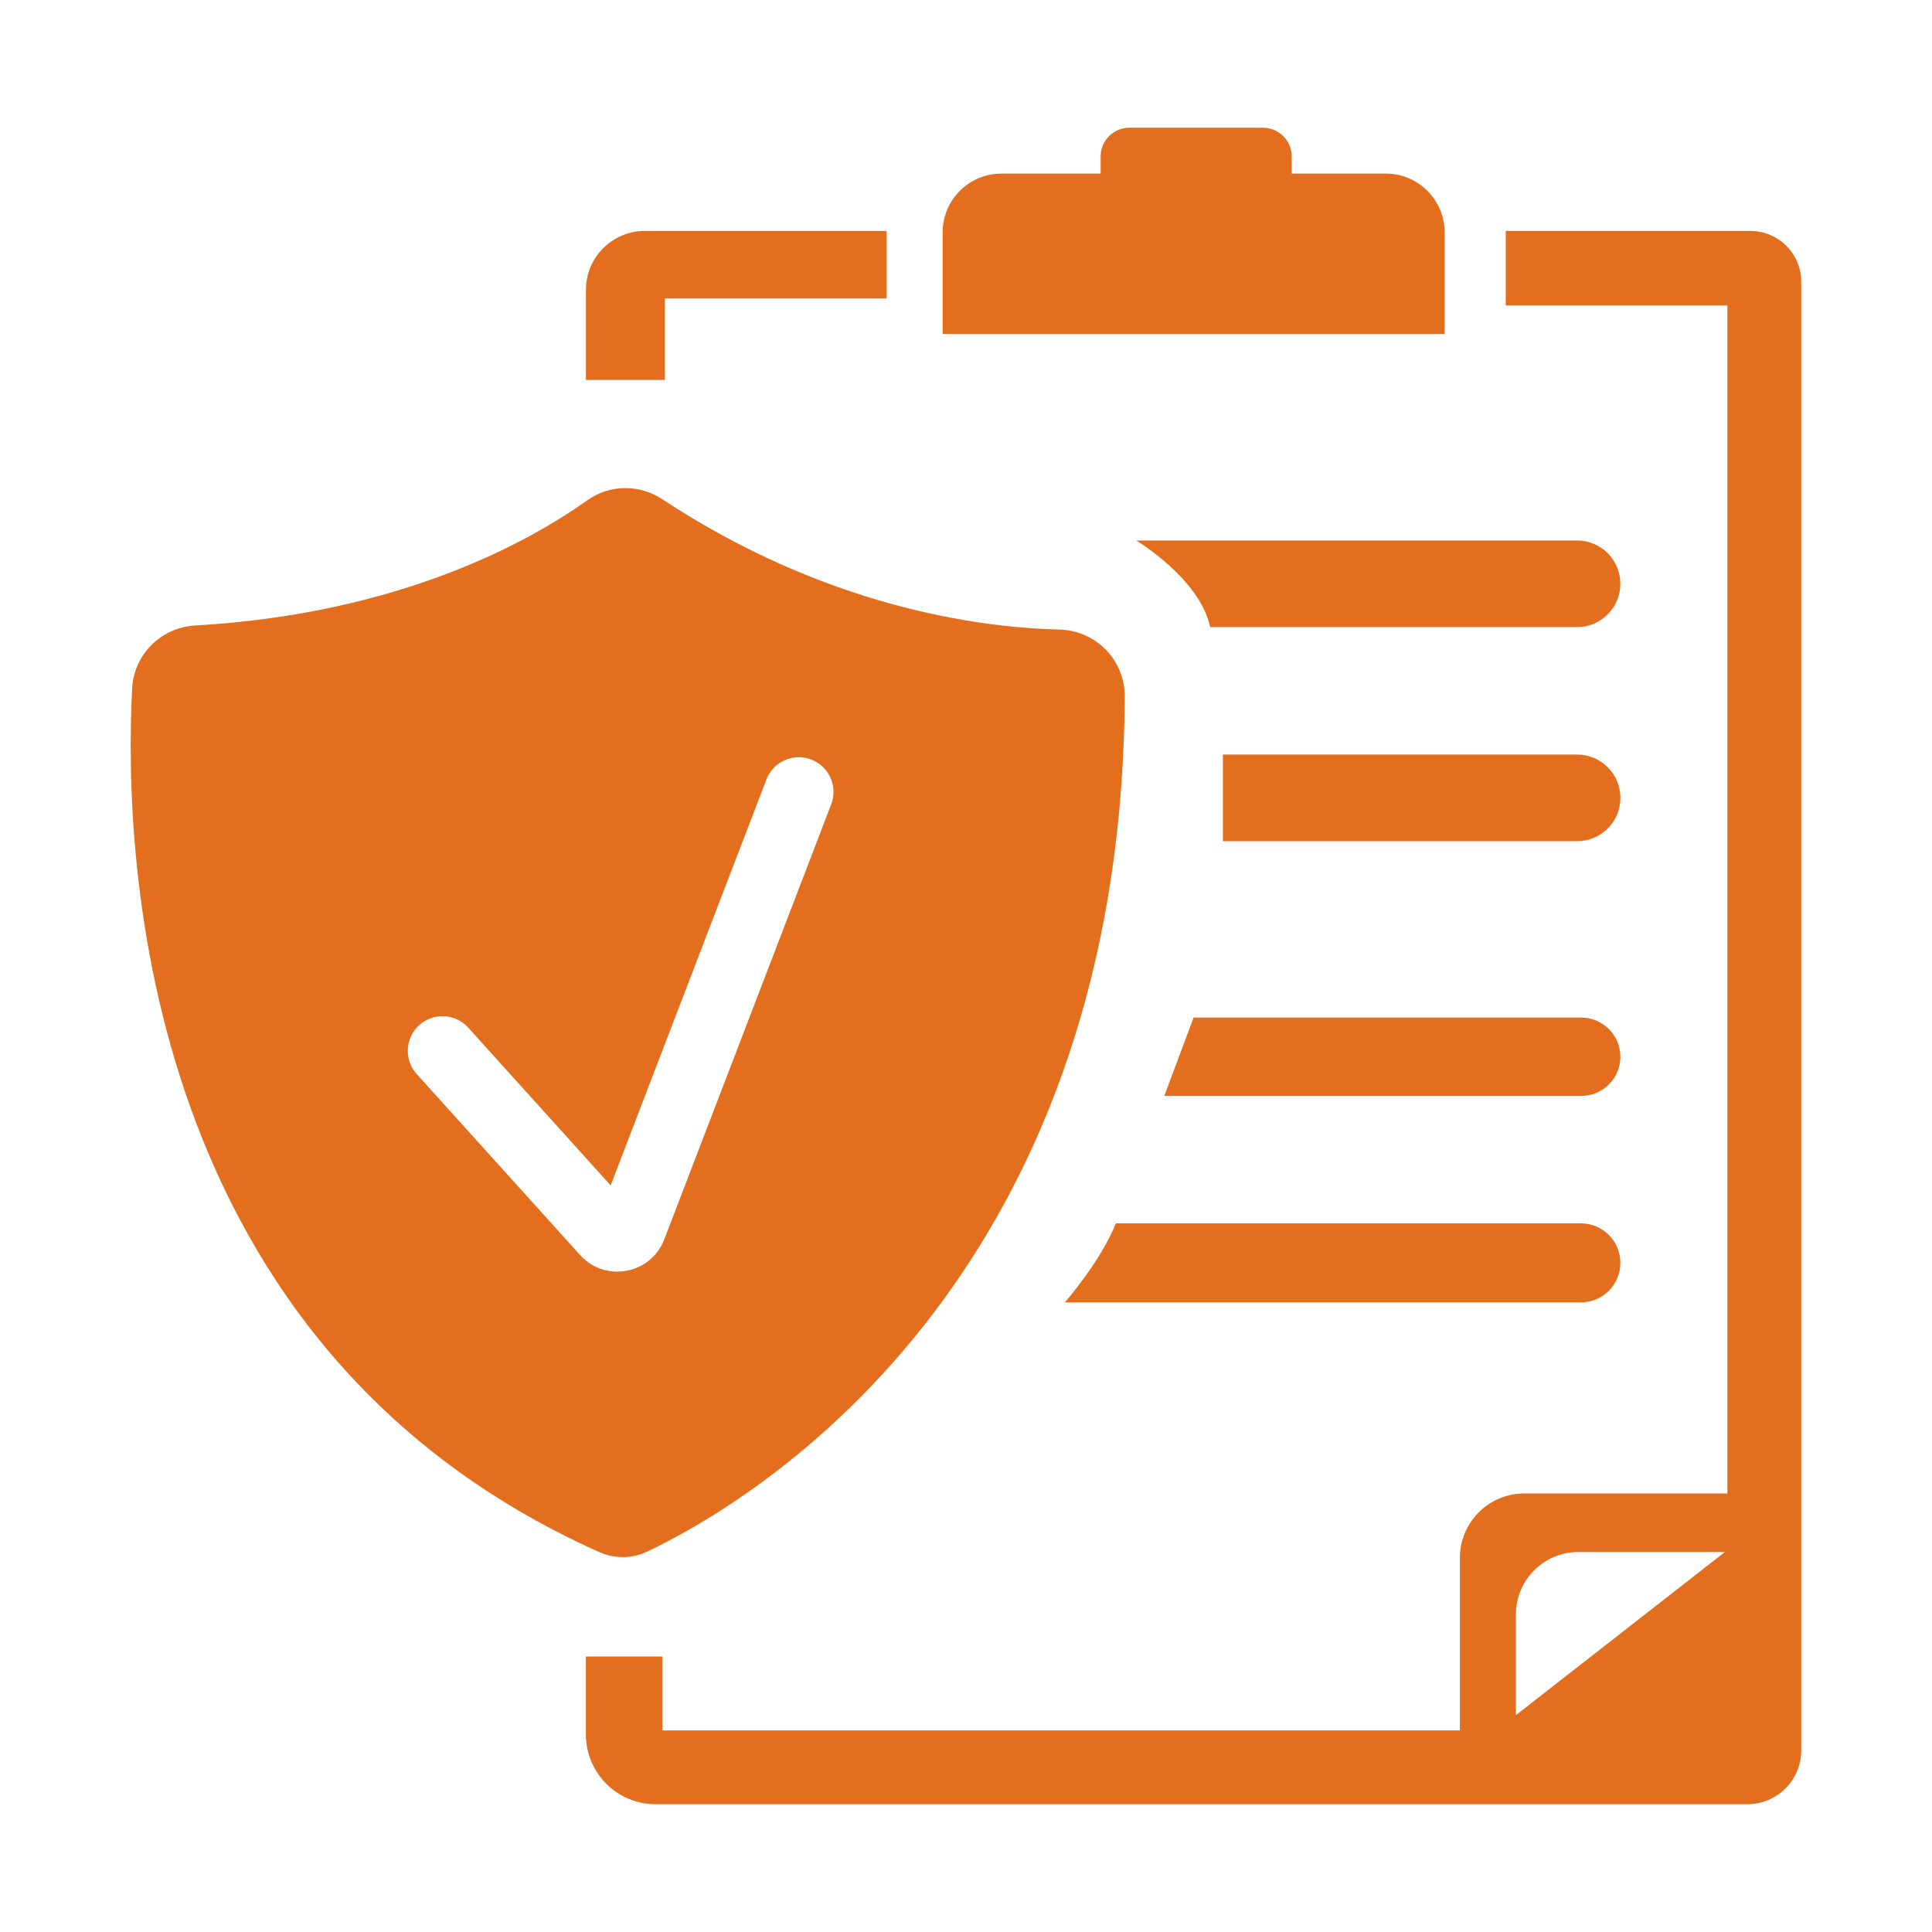
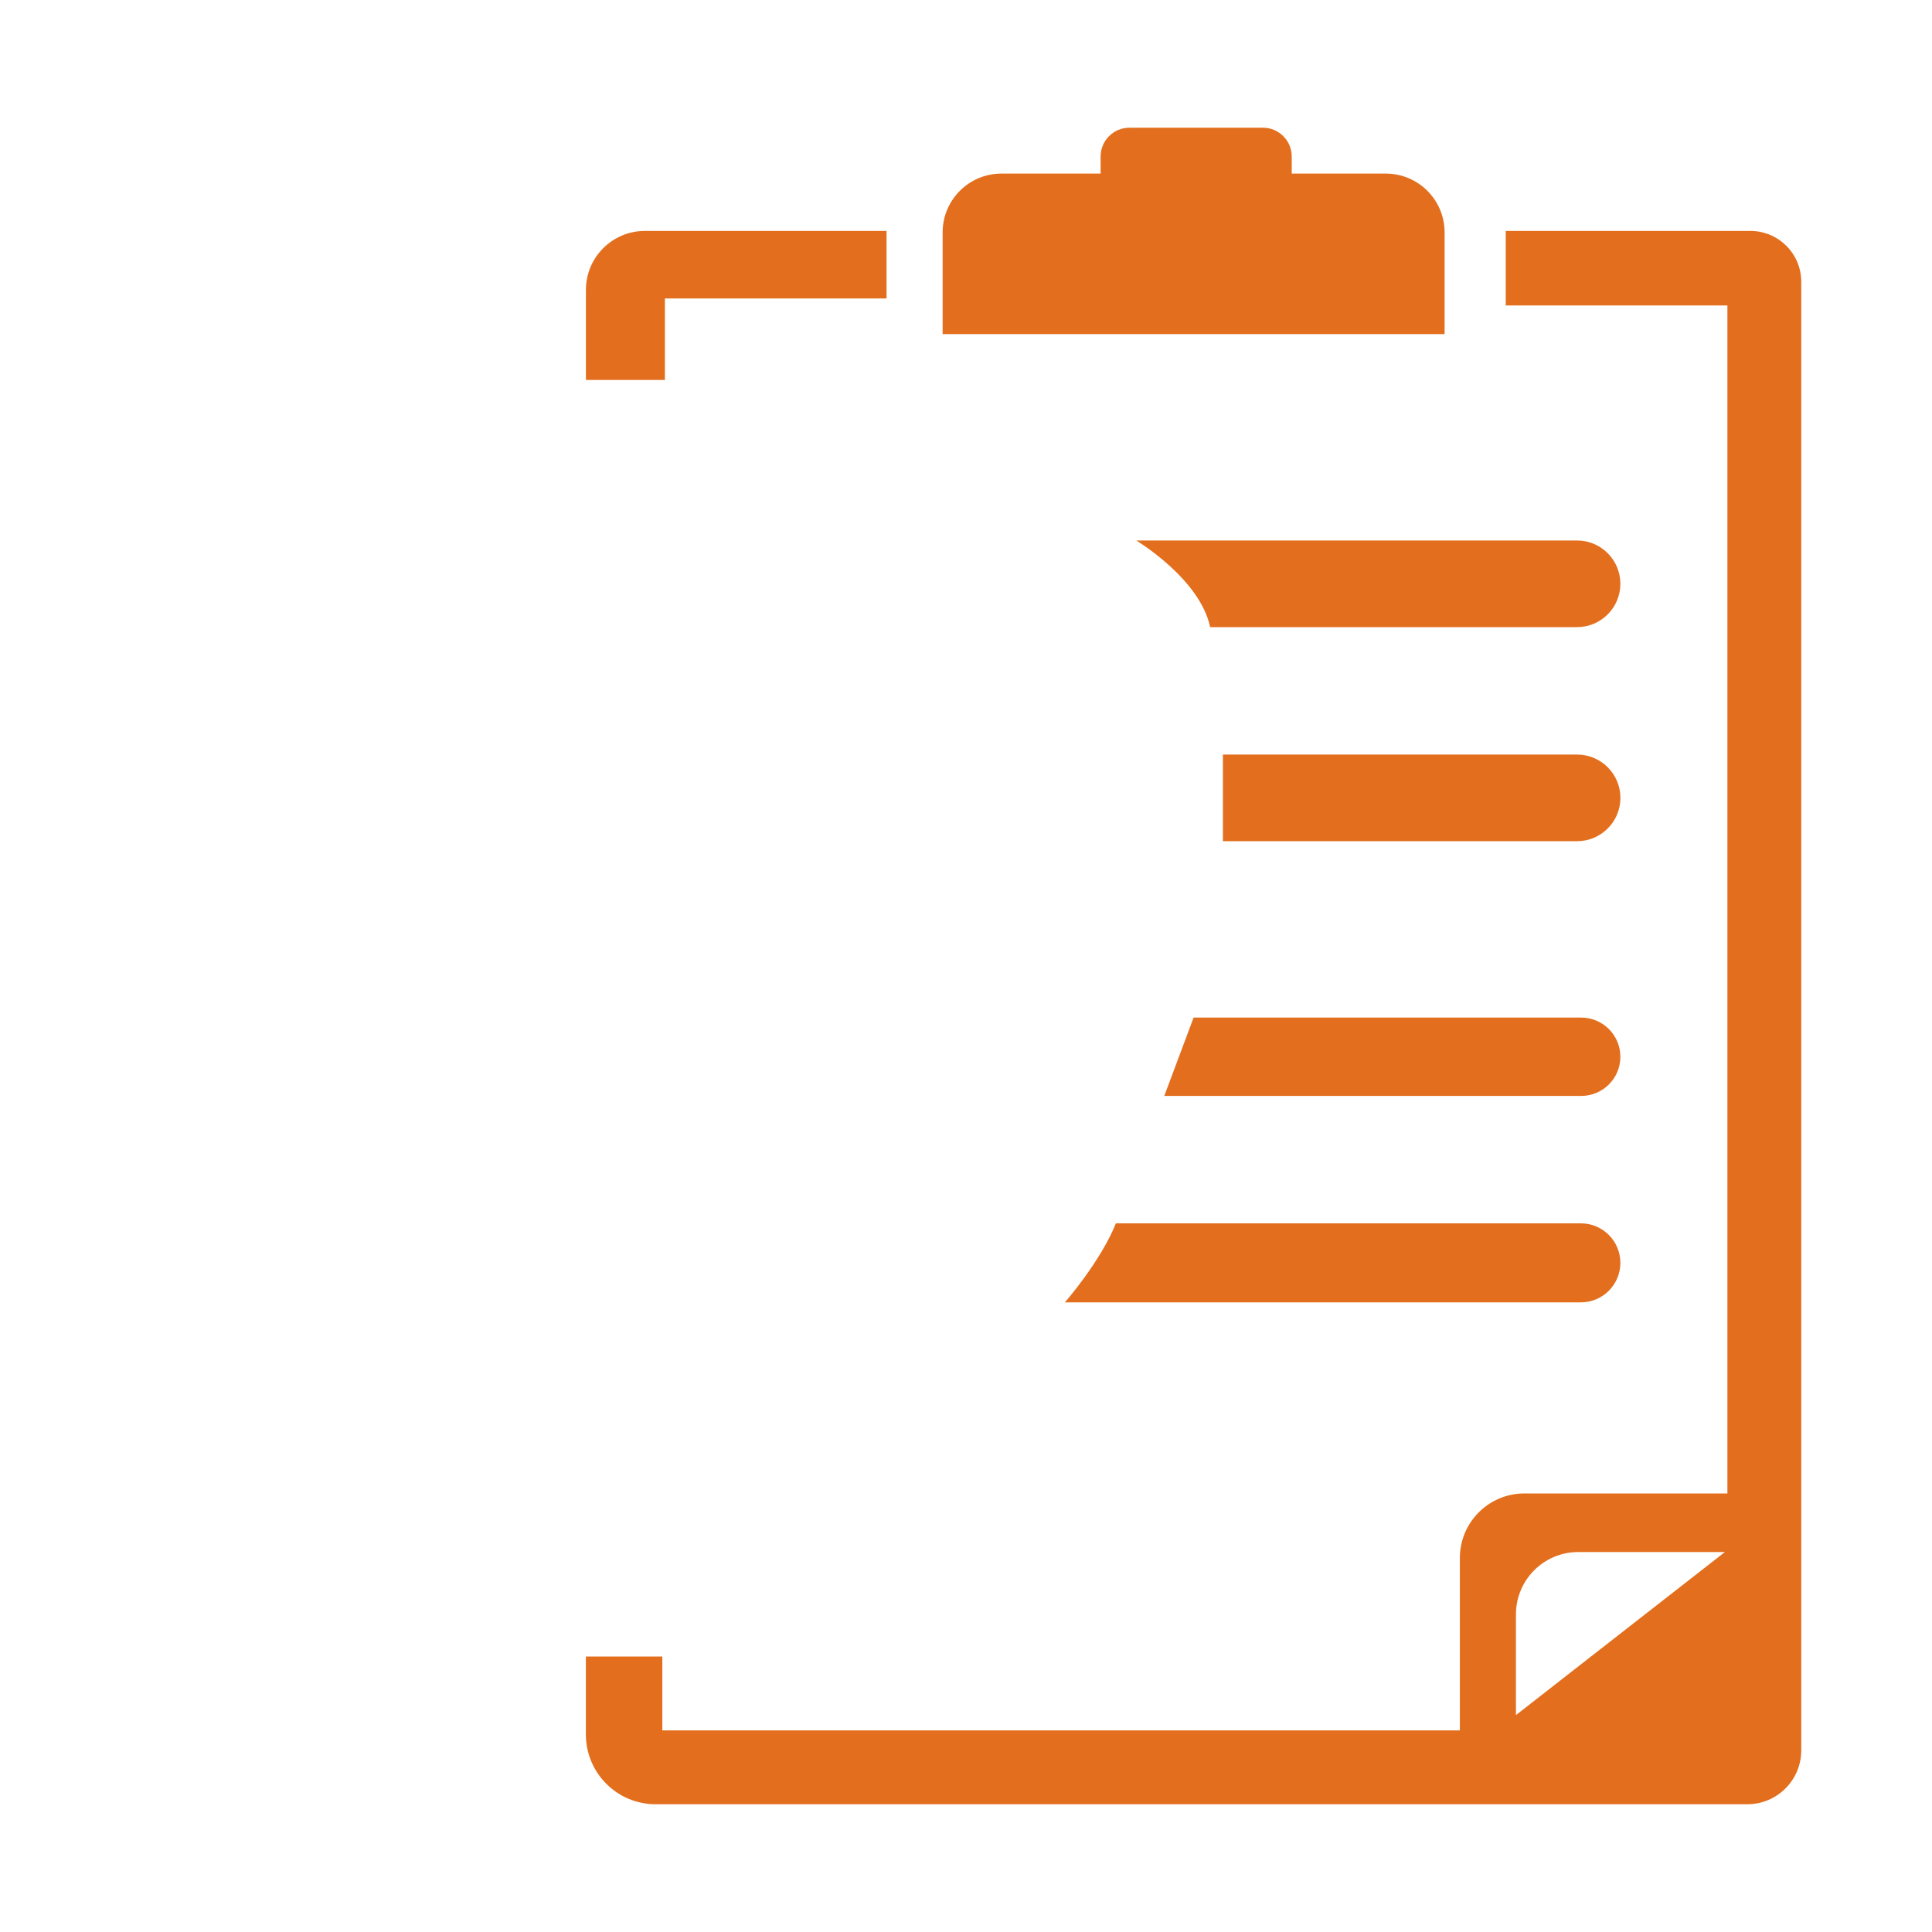
<svg xmlns="http://www.w3.org/2000/svg" version="1.1" id="Layer_1" x="0px" y="0px" viewBox="0 0 400 400" style="enable-background:new 0 0 400 400;" xml:space="preserve">
  <style type="text/css">
	.st0{fill:#FFFFFF;}
	.st1{fill:#E36F1E;}
	.st2{fill:none;stroke:#003768;stroke-width:1.2;stroke-linecap:round;stroke-miterlimit:10;}
	.st3{fill:none;stroke:#003768;stroke-width:14.364;stroke-linecap:round;stroke-miterlimit:10;}
</style>
  <g>
    <path class="st1" d="M195.16,69.17V48.12c0-6.73,5.45-12.18,12.18-12.18h20.53v-3.53c0-3.3,2.67-5.97,5.97-5.97h27.63   c3.3,0,5.97,2.67,5.97,5.97v3.53h19.47c6.73,0,12.18,5.45,12.18,12.18v21.05H195.16z" />
    <path class="st1" d="M121.31,78.67h16.35V61.79h45.89V47.81h-50.03c-6.75,0-12.21,5.47-12.21,12.21V78.67z" />
    <path class="st1" d="M362.39,47.81h-50.64v15.43h45.89V309.2h-42.03c-7.38,0-13.36,5.98-13.36,13.36v35.7H137.13v-15.3h-15.83   v16.14c0,7.98,6.47,14.45,14.45,14.45h226.02c6.16,0,11.16-5,11.16-11.16V58.36C372.94,52.53,368.22,47.81,362.39,47.81z    M313.86,355.09v-20.85c0-7.13,5.78-12.91,12.91-12.91h30.35L313.86,355.09z" />
    <path class="st1" d="M235.25,111.9c0,0,13.19,7.91,15.3,17.94h75.96c4.95,0,8.97-4.02,8.97-8.97v0c0-4.95-4.02-8.97-8.97-8.97   H235.25z" />
    <path class="st1" d="M253.19,156.22v17.94h73.33c4.95,0,8.97-4.02,8.97-8.97v0c0-4.95-4.02-8.97-8.97-8.97H253.19z" />
    <path class="st1" d="M247.12,210.68h80.25c4.48,0,8.11,3.63,8.11,8.11v0c0,4.48-3.63,8.11-8.11,8.11h-86.32L247.12,210.68z" />
    <path class="st1" d="M220.48,269.63c0,0,7.39-8.44,10.55-16.35h96.27c4.52,0,8.18,3.66,8.18,8.18v0c0,4.52-3.66,8.18-8.18,8.18   H220.48z" />
-     <path class="st1" d="M219.39,130.35c-17.04-0.44-48.5-4.76-82.32-27.02c-4.71-3.1-10.85-3.04-15.45,0.23   c-11.97,8.52-38.73,23.51-81.2,25.94c-7.05,0.4-12.69,5.96-13.06,13.01c-1.83,35.56,1.86,136.46,96.73,178.84   c3.16,1.41,6.77,1.38,9.89-0.1c20.68-9.81,98.12-54.71,98.89-176.98C232.92,136.71,226.94,130.54,219.39,130.35z M172.09,166.53   l-34.56,90.07c-1.3,3.41-4.23,5.83-7.81,6.5c-0.64,0.12-1.29,0.18-1.93,0.18c-2.91,0-5.69-1.22-7.69-3.44l-33.82-37.46   c-2.66-2.95-2.43-7.49,0.51-10.14c2.95-2.65,7.49-2.43,10.14,0.51l29.5,32.67l32.25-84.04c1.41-3.71,5.59-5.55,9.27-4.13   C171.66,158.67,173.51,162.83,172.09,166.53z" />
  </g>
</svg>